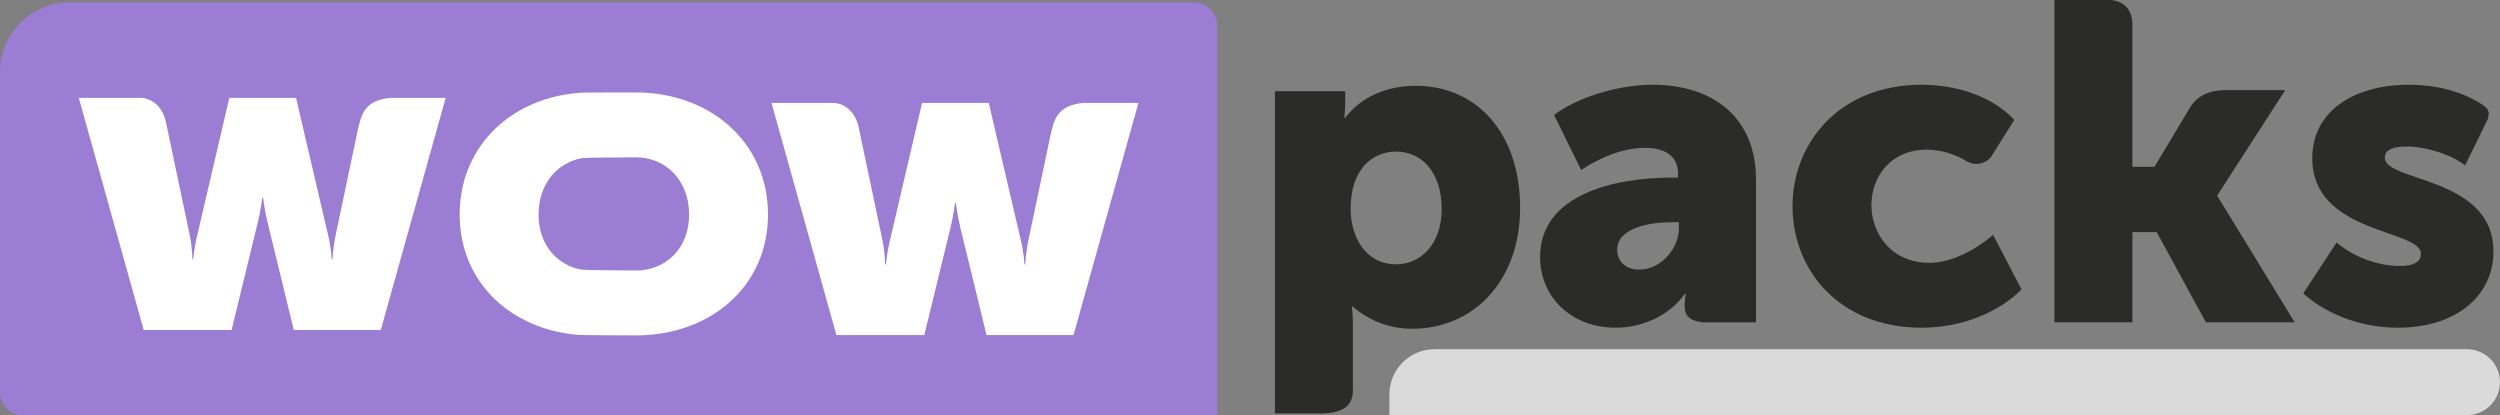
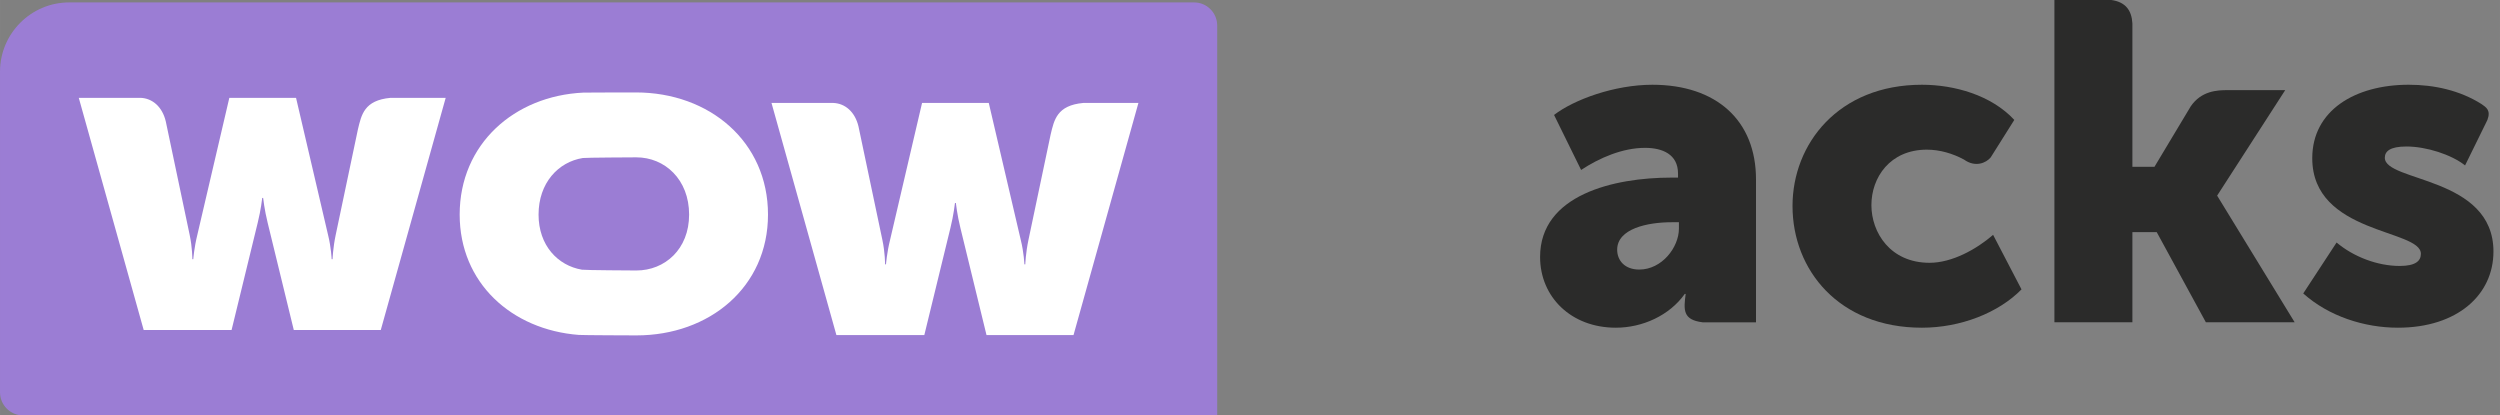
<svg xmlns="http://www.w3.org/2000/svg" xml:space="preserve" width="133.995mm" height="22.265mm" version="1.1" style="shape-rendering:geometricPrecision; text-rendering:geometricPrecision; image-rendering:optimizeQuality; fill-rule:evenodd; clip-rule:evenodd" viewBox="0 0 12857.62 2136.48">
  <rect x="0" y="0" width="12857.62" height="2136.48" fill="#808080" stroke="none" />
  <defs>
    <style type="text/css"> .fil1 {fill:#9B7DD4} .fil3 {fill:#DADADB} .fil0 {fill:#2B2B2A;fill-rule:nonzero} .fil2 {fill:white;fill-rule:nonzero} </style>
  </defs>
  <g id="Слой_x0020_1">
    <path class="fil0" d="M11845.69 1509.22c132.14,118.23 315.28,176.19 486.85,176.19 306.01,0 491.47,-169.24 491.47,-391.79 0,-387.16 -558.71,-357 -558.71,-482.21 0,-32.48 25.52,-57.97 111.27,-57.97 102.03,0 231.85,41.73 301.39,97.38l114.9 -233.7c18.94,-50.35 -6.34,-65.17 -30.55,-82.04 -110.92,-70.1 -242.52,-99.25 -374.11,-99.25 -275.9,0 -496.13,132.16 -496.13,377.89 0,391.81 558.71,363.97 558.71,491.5 0,37.08 -27.81,62.58 -108.98,62.58 -113.57,0 -236.46,-46.38 -324.55,-120.55l-171.55 261.96z" />
    <path class="fil0" d="M10565.99 1657.6l401.07 0 0 -463.65 125.18 0 252.71 463.65 456.69 0 -398.75 -651.44 350.08 -542.51 -294.97 0c-55.58,-0.59 -136.94,4.18 -190.87,83.29l-186.48 310.84 -113.59 0 0 -737.37c-3.65,-68.12 -36.4,-110.59 -108.58,-120.42l-292.48 0 0 1657.6z" />
    <path class="fil0" d="M9219.03 1059.49c0,329.21 238.81,625.93 665.39,625.93 199.36,0 394.09,-76.5 512.34,-197.06l-146.05 -280.49c-85.79,74.17 -210.98,143.73 -326.88,143.73 -201.7,0 -299.07,-155.34 -299.07,-296.74 0,-141.43 95.04,-285.15 285.15,-285.15 66.12,0 133.16,19.58 191.13,51.01 57.5,41.42 113.43,17.85 137.37,-11.33l121.28 -192.7c-118.27,-127.51 -308.35,-180.84 -475.26,-180.84 -428.92,0 -665.39,303.72 -665.39,623.65z" />
    <path class="fil0" d="M8317.22 1284.36c0,-108.98 157.63,-141.42 280.49,-141.42l37.11 0 0 32.44c0,97.38 -88.09,210.98 -204.02,210.98 -74.17,0 -113.57,-46.36 -113.57,-102zm-396.44 37.08c0,206.35 159.97,363.98 389.49,363.98 136.77,0 275.86,-62.58 354.69,-173.87l4.63 0c-11.02,82.78 -14.96,133.43 86.88,146.05l274.77 0 0 -734.89c0,-303.72 -204.02,-486.87 -533.2,-486.87 -194.73,0 -403.39,76.53 -505.41,155.32l139.1 282.86c95.07,-62.6 213.3,-113.61 329.21,-113.61 88.09,0 169.25,32.45 169.25,132.14l0 20.87 -34.76 0c-294.44,0 -674.64,88.1 -674.64,408.01z" />
-     <path class="fil0" d="M6556.9 2126.65l240.82 0c95.64,-2.66 160.32,-30.58 160.24,-117.63l0 -329.78c0,-60.3 -4.63,-102.02 -4.63,-102.02l4.63 0c85.79,74.2 192.41,113.6 303.7,113.6 317.61,0 556.41,-245.74 556.41,-623.62 0,-370.94 -213.31,-625.97 -537.84,-625.97 -143.77,0 -280.54,55.64 -361.67,164.62l-4.65 0c5.69,-45.45 4.65,-91.14 4.65,-136.81l-361.66 0 0 1657.61zm389.49 -1052.49c0,-206.35 113.57,-294.44 234.12,-294.44 139.1,0 234.14,115.91 234.14,294.44 0,183.13 -108.94,285.15 -234.14,285.15 -157.63,0 -234.12,-141.42 -234.12,-285.15z" />
    <path class="fil1" d="M355.54 12.46l5786.04 0c65.18,0 118.51,53.31 118.51,118.51l0 2005.51 -6141.59 0c-65.16,0 -118.49,-53.3 -118.49,-118.5l0 -1649.98c0,-195.55 159.97,-355.54 355.54,-355.54z" />
    <path class="fil2" d="M2769.8 1103.65c0,-162.57 101.2,-270.81 227.69,-290.99 14.21,-2.25 260.63,-3.43 275.38,-3.43 146.05,0 271.25,113.59 271.25,294.41 0,178.53 -125.19,287.48 -271.25,287.48 -16.29,0 -264.21,-1.4 -279.82,-4.02 -124.45,-21.16 -223.26,-124.88 -223.26,-283.46zm-405.72 0c0,351.75 267.66,592.36 612.81,618.88 21.05,1.62 274.34,2.45 295.99,2.45 375.56,0 676.96,-248.07 676.96,-621.32 0,-375.56 -301.4,-628.27 -679.29,-628.27 -12.69,0 -257.24,0.3 -269.73,0.87 -355.53,16.43 -636.73,264.62 -636.73,627.4z" />
    <path class="fil2" d="M738.92 1697.13l452.08 0 134.46 -551.76c16.25,-64.9 23.2,-127.49 23.2,-127.49l4.63 0c0,0 6.94,62.59 23.17,127.49l134.45 551.76 447.45 0 333.83 -1193.94 -283.45 0c-135.7,12.38 -149.91,86.99 -168,162.21l-114.2 542.55c-13.91,64.92 -16.25,125.2 -16.25,125.2l-4.63 0c0,0 -2.32,-60.28 -18.56,-125.2l-164.58 -704.77 -343.13 0 -164.58 704.77c-16.24,64.92 -20.87,125.2 -20.87,125.2l-4.65 0c0,0 0,-60.28 -13.91,-125.2l-122.99 -584.24c-18.06,-75 -68.94,-118.39 -129.82,-120.53l-317.5 0 333.84 1193.94z" />
    <path class="fil2" d="M4301.72 1723.4l452.06 0 134.48 -551.76c16.23,-64.9 23.18,-127.49 23.18,-127.49l4.63 0c0,0 6.96,62.58 23.19,127.49l134.43 551.76 447.45 0 333.84 -1193.94 -283.46 0c-135.7,12.38 -149.91,86.98 -167.98,162.21l-114.22 542.55c-13.9,64.92 -16.23,125.2 -16.23,125.2l-4.63 0c0,0 -2.32,-60.28 -18.56,-125.2l-164.59 -704.77 -343.12 0 -164.6 704.77c-16.24,64.92 -20.85,125.2 -20.85,125.2l-4.66 0c0,0 0,-60.28 -13.9,-125.2l-123.01 -584.24c-18.04,-75 -68.94,-118.41 -129.82,-120.53l-317.48 0 333.84 1193.94z" />
-     <path class="fil3" d="M7145.81 2134.92l5542.38 0c93.19,0 169.43,-76.25 169.43,-169.41l0 -0.06c0,-93.19 -76.24,-169.41 -169.43,-169.41l-5310.58 0c-127.5,0 -231.8,104.29 -231.8,231.82l0 107.06z" />
  </g>
</svg>